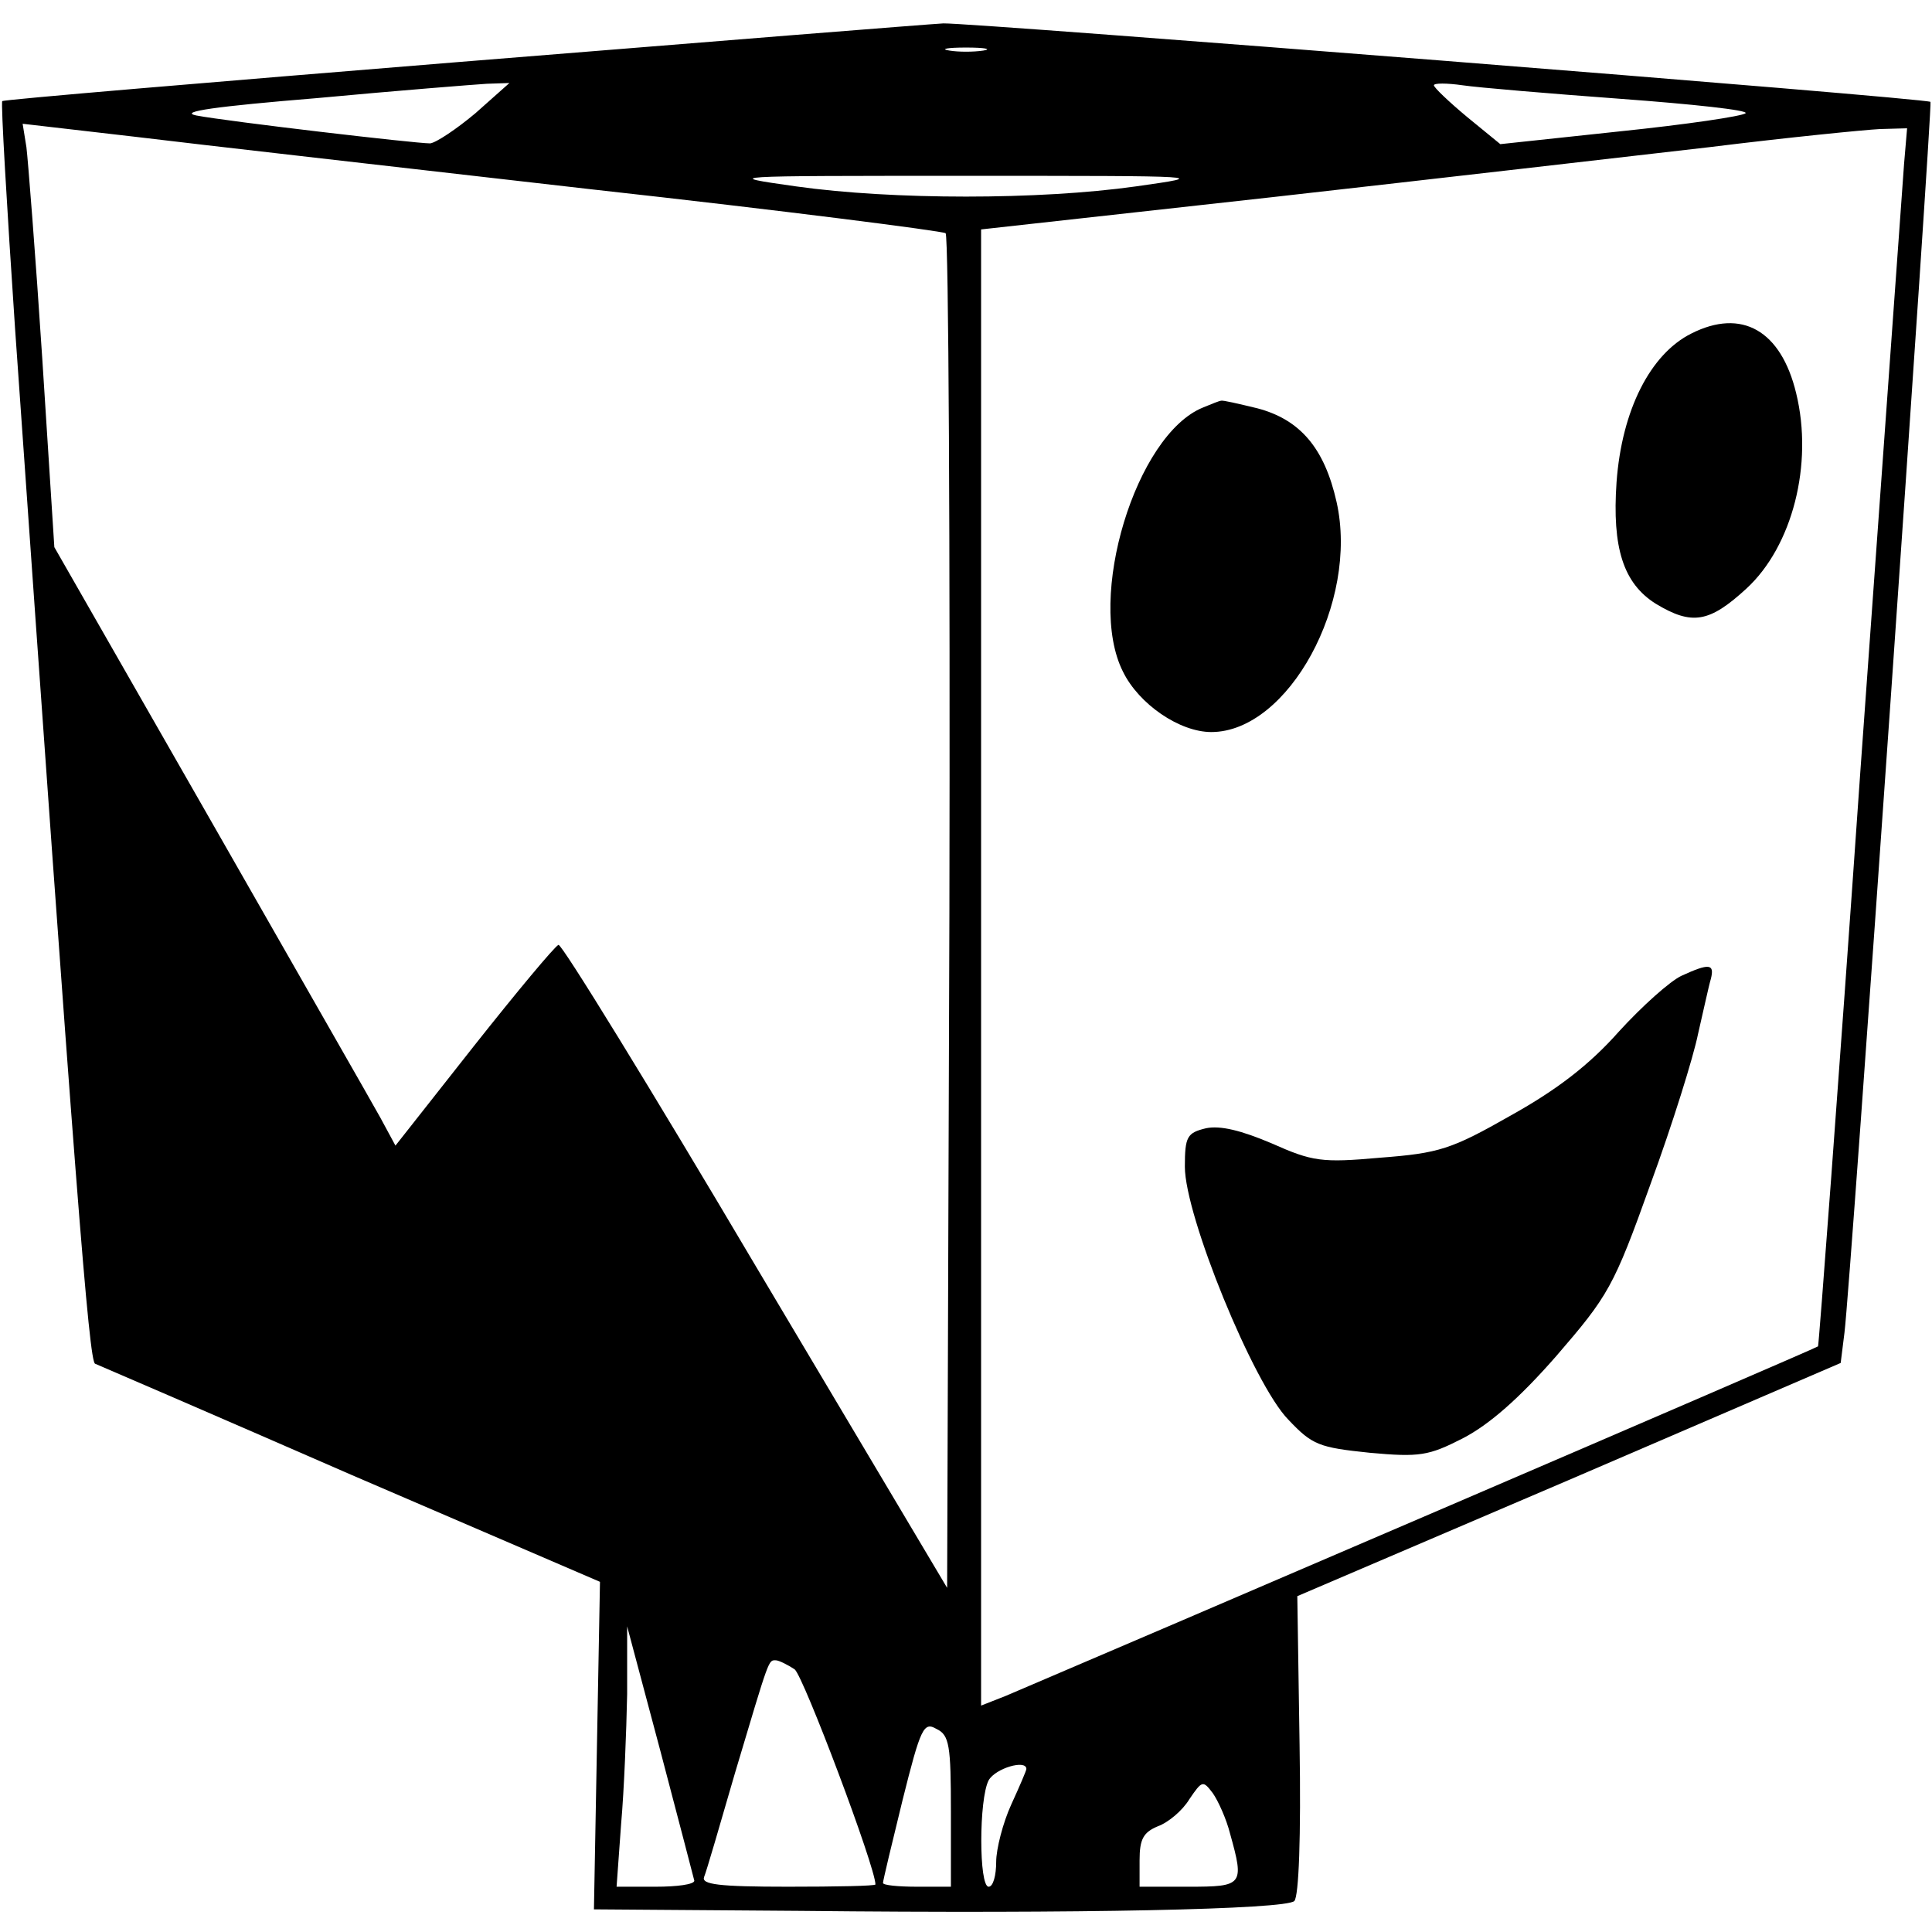
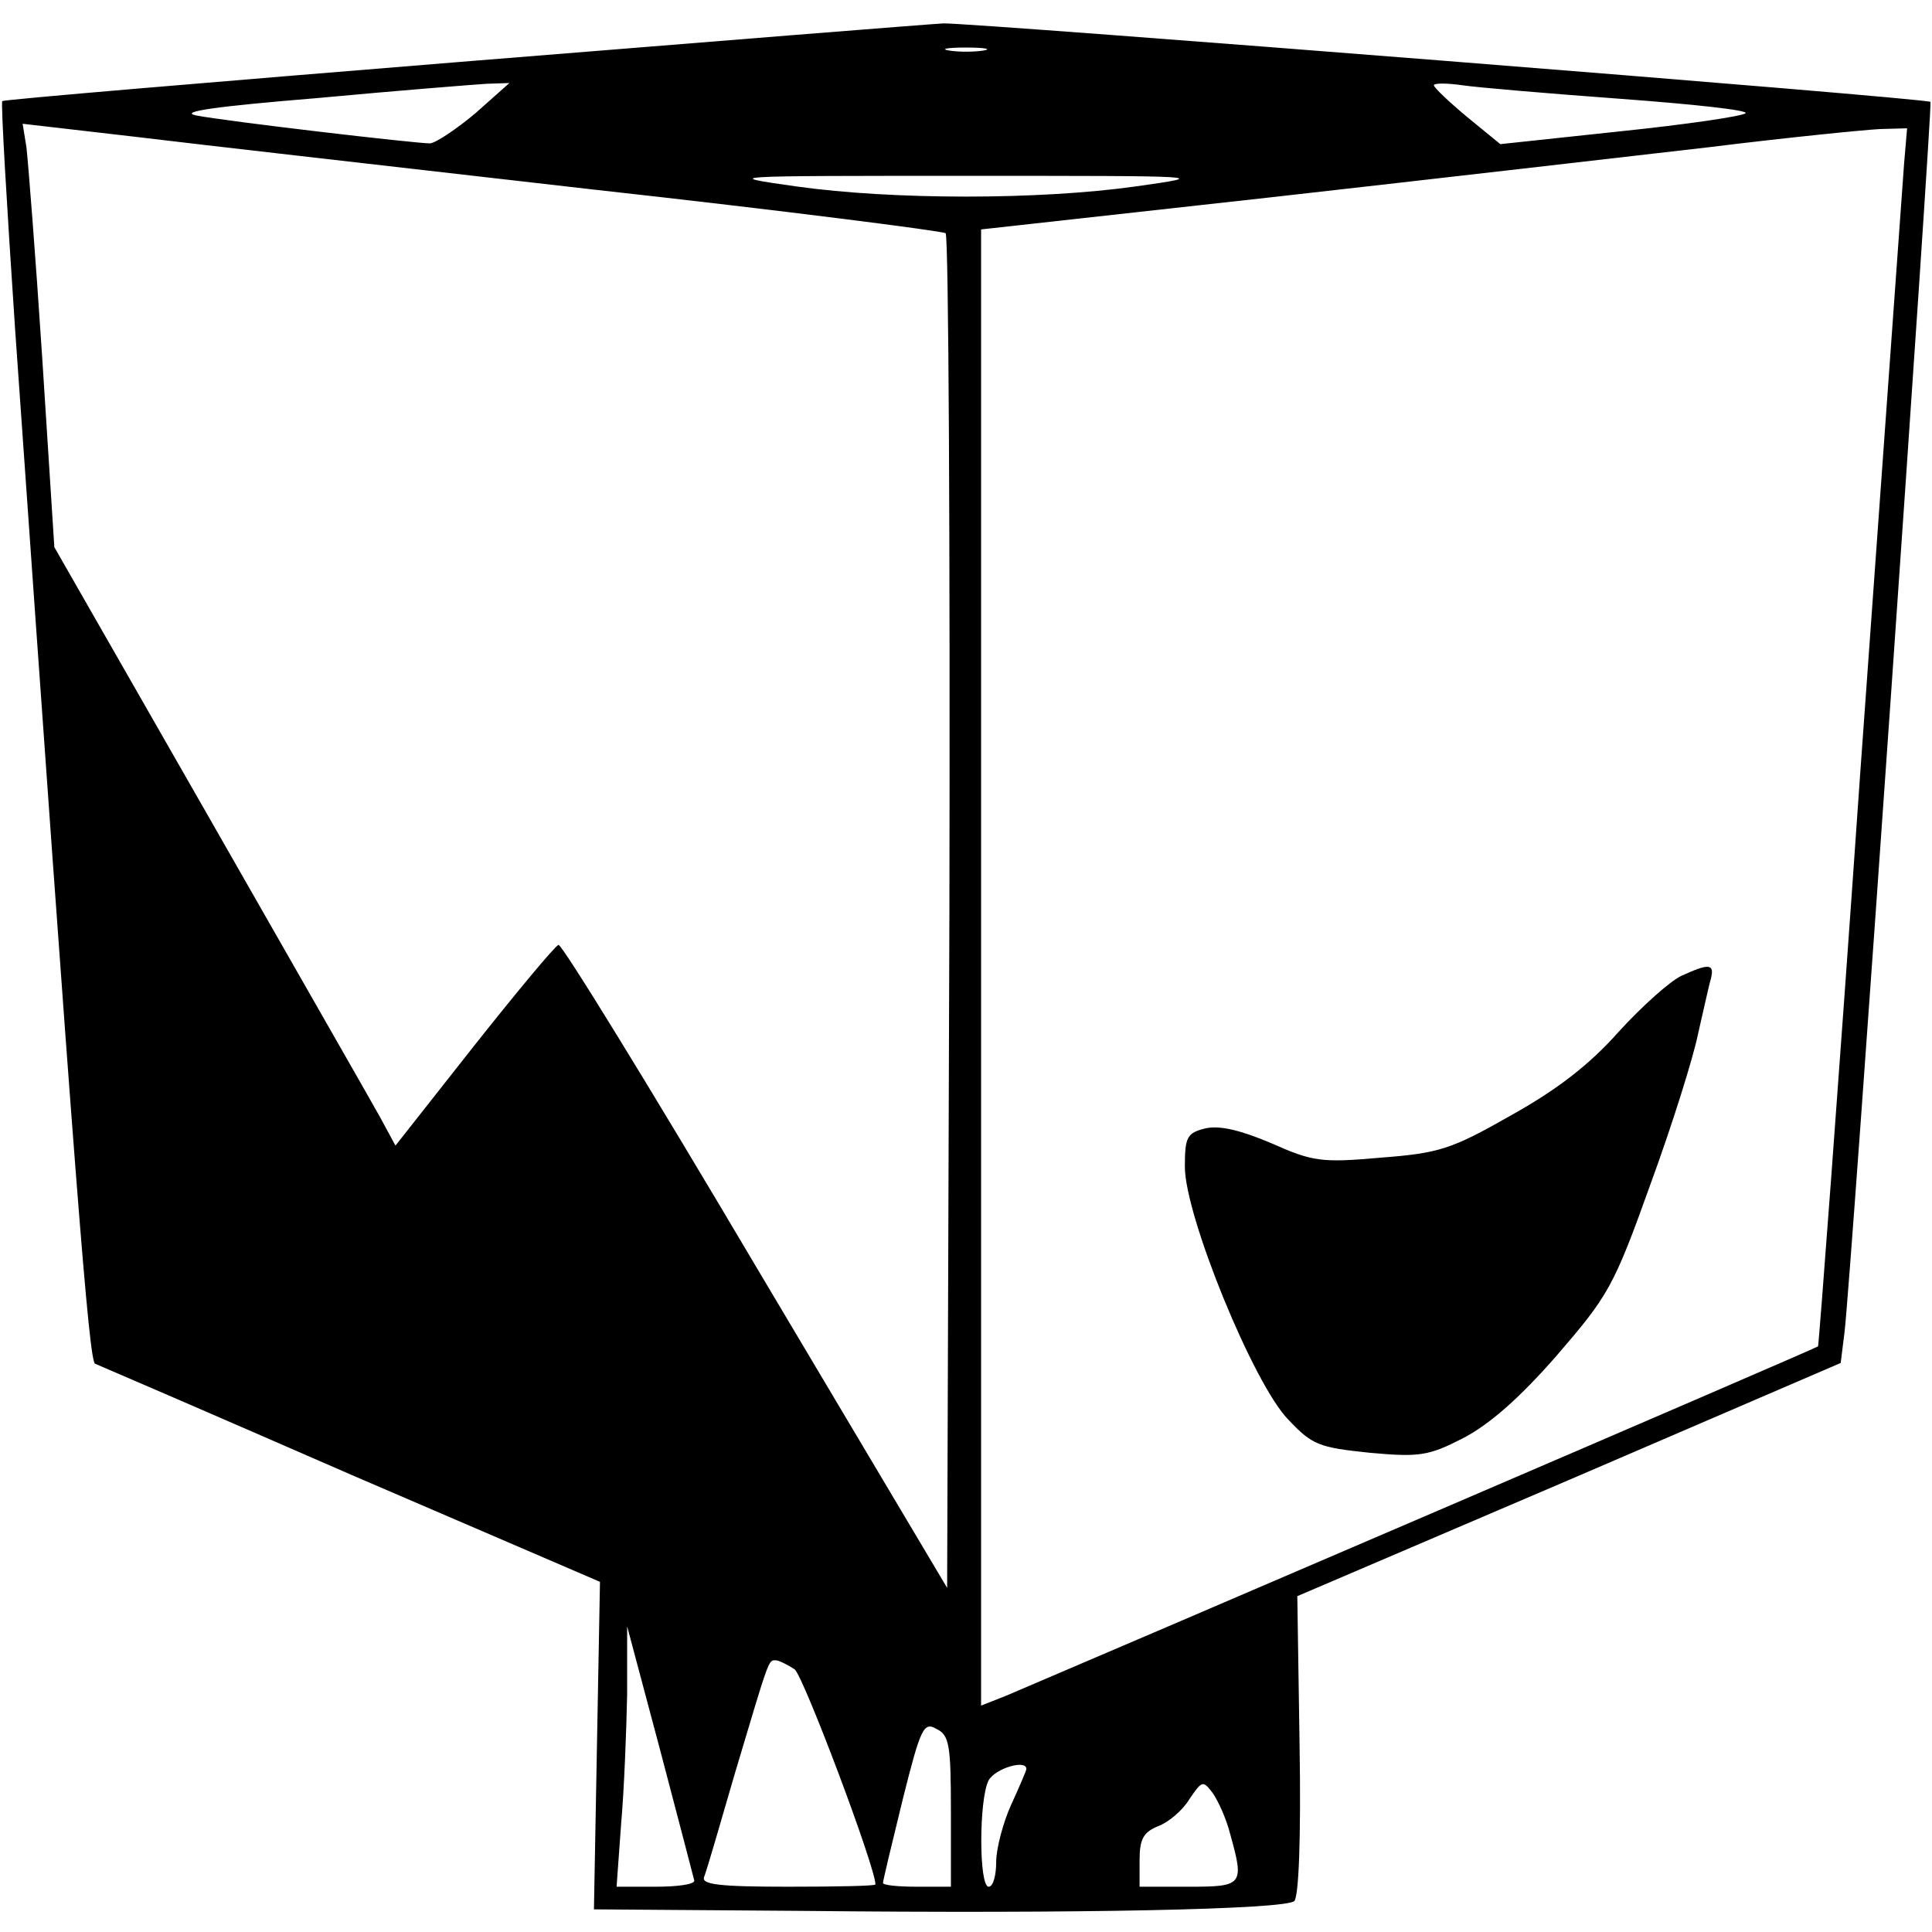
<svg xmlns="http://www.w3.org/2000/svg" version="1.0" width="256pt" height="256pt" viewBox="0 0 256 256" preserveAspectRatio="xMidYMid meet">
  <g transform="translate(0,256) scale(0.1,-0.1)" fill="#000000" stroke="none">
    <path d="M610 2478 c-332 -27 -606 -50 -607 -52 -2 -2 6 -138 17 -302 80 -1141 98 -1368 106 -1371 5 -2 158 -68 339 -147 l330 -142 -4 -217 -4 -217 274 -2 c372 -4 642 2 654 13 6 6 9 85 7 207 l-3 197 360 154 360 155 5 40 c8 62 117 1628 114 1631 -5 5 -1270 105 -1308 104 -19 -1 -307 -24 -640 -51z m693 15 c-13 -2 -33 -2 -45 0 -13 2 -3 4 22 4 25 0 35 -2 23 -4z m-673 -83 c-25 -21 -52 -39 -60 -40 -20 0 -268 29 -310 37 -24 5 26 12 160 23 107 10 209 18 225 19 l30 1 -45 -40z m1518 19 c95 -7 169 -15 165 -19 -4 -4 -79 -15 -166 -24 l-159 -17 -44 36 c-24 20 -44 39 -44 42 0 3 17 3 38 0 20 -3 115 -11 210 -18z m-1363 -120 c253 -28 463 -55 468 -58 4 -4 6 -409 5 -901 l-3 -894 -254 427 c-139 235 -257 427 -261 425 -5 -2 -55 -62 -112 -134 l-104 -132 -20 37 c-11 20 -113 198 -226 396 l-206 360 -16 250 c-9 138 -19 264 -21 280 l-5 31 147 -17 c82 -10 355 -41 608 -70z m1738 34 c-2 -27 -28 -389 -58 -806 -29 -417 -55 -760 -56 -761 -3 -3 -937 -404 -1076 -463 l-33 -13 0 978 0 978 388 43 c213 24 473 54 577 66 105 13 206 23 226 24 l36 1 -4 -47z m-1018 -30 c-128 -18 -322 -18 -450 0 -99 14 -97 14 225 14 322 0 324 0 225 -14z m-585 -2245 c0 -5 -23 -8 -51 -8 l-52 0 6 83 c4 45 7 123 8 172 l0 90 44 -165 c24 -91 44 -168 45 -172z m133 280 c12 -10 107 -262 107 -285 0 -2 -52 -3 -116 -3 -92 0 -115 3 -111 13 3 7 21 69 41 138 46 154 44 149 54 149 4 0 16 -6 25 -12z m207 -188 l0 -100 -45 0 c-25 0 -45 2 -45 5 0 3 12 53 26 110 24 96 28 104 45 94 17 -8 19 -22 19 -109z m100 56 c0 -2 -9 -23 -20 -47 -11 -24 -20 -59 -20 -76 0 -18 -4 -33 -10 -33 -13 0 -13 116 0 141 9 16 50 28 50 15z m270 -86 c19 -68 17 -70 -55 -70 l-65 0 0 35 c0 28 5 37 24 45 14 5 33 21 42 36 17 25 18 25 31 8 7 -10 18 -34 23 -54z" />
-     <path d="M2241 2118 c-54 -27 -92 -101 -99 -197 -6 -87 9 -134 52 -161 48 -29 71 -25 120 20 61 56 89 165 66 259 -20 83 -72 113 -139 79z" />
-     <path d="M1594 2020 c-89 -36 -155 -253 -106 -350 21 -43 75 -80 117 -80 102 0 196 172 166 305 -16 71 -48 109 -105 124 -25 6 -46 11 -48 10 -2 0 -12 -4 -24 -9z" />
    <path d="M2228 1267 c-15 -7 -52 -40 -83 -74 -39 -44 -82 -77 -143 -111 -79 -45 -95 -50 -173 -56 -78 -7 -90 -5 -144 19 -40 17 -68 24 -87 20 -25 -6 -28 -11 -28 -51 0 -65 91 -288 137 -335 32 -34 41 -37 108 -44 66 -6 78 -4 123 19 35 18 75 53 124 109 69 80 76 91 125 228 29 79 57 169 63 199 7 30 14 63 17 73 5 20 -2 21 -39 4z" />
  </g>
</svg>